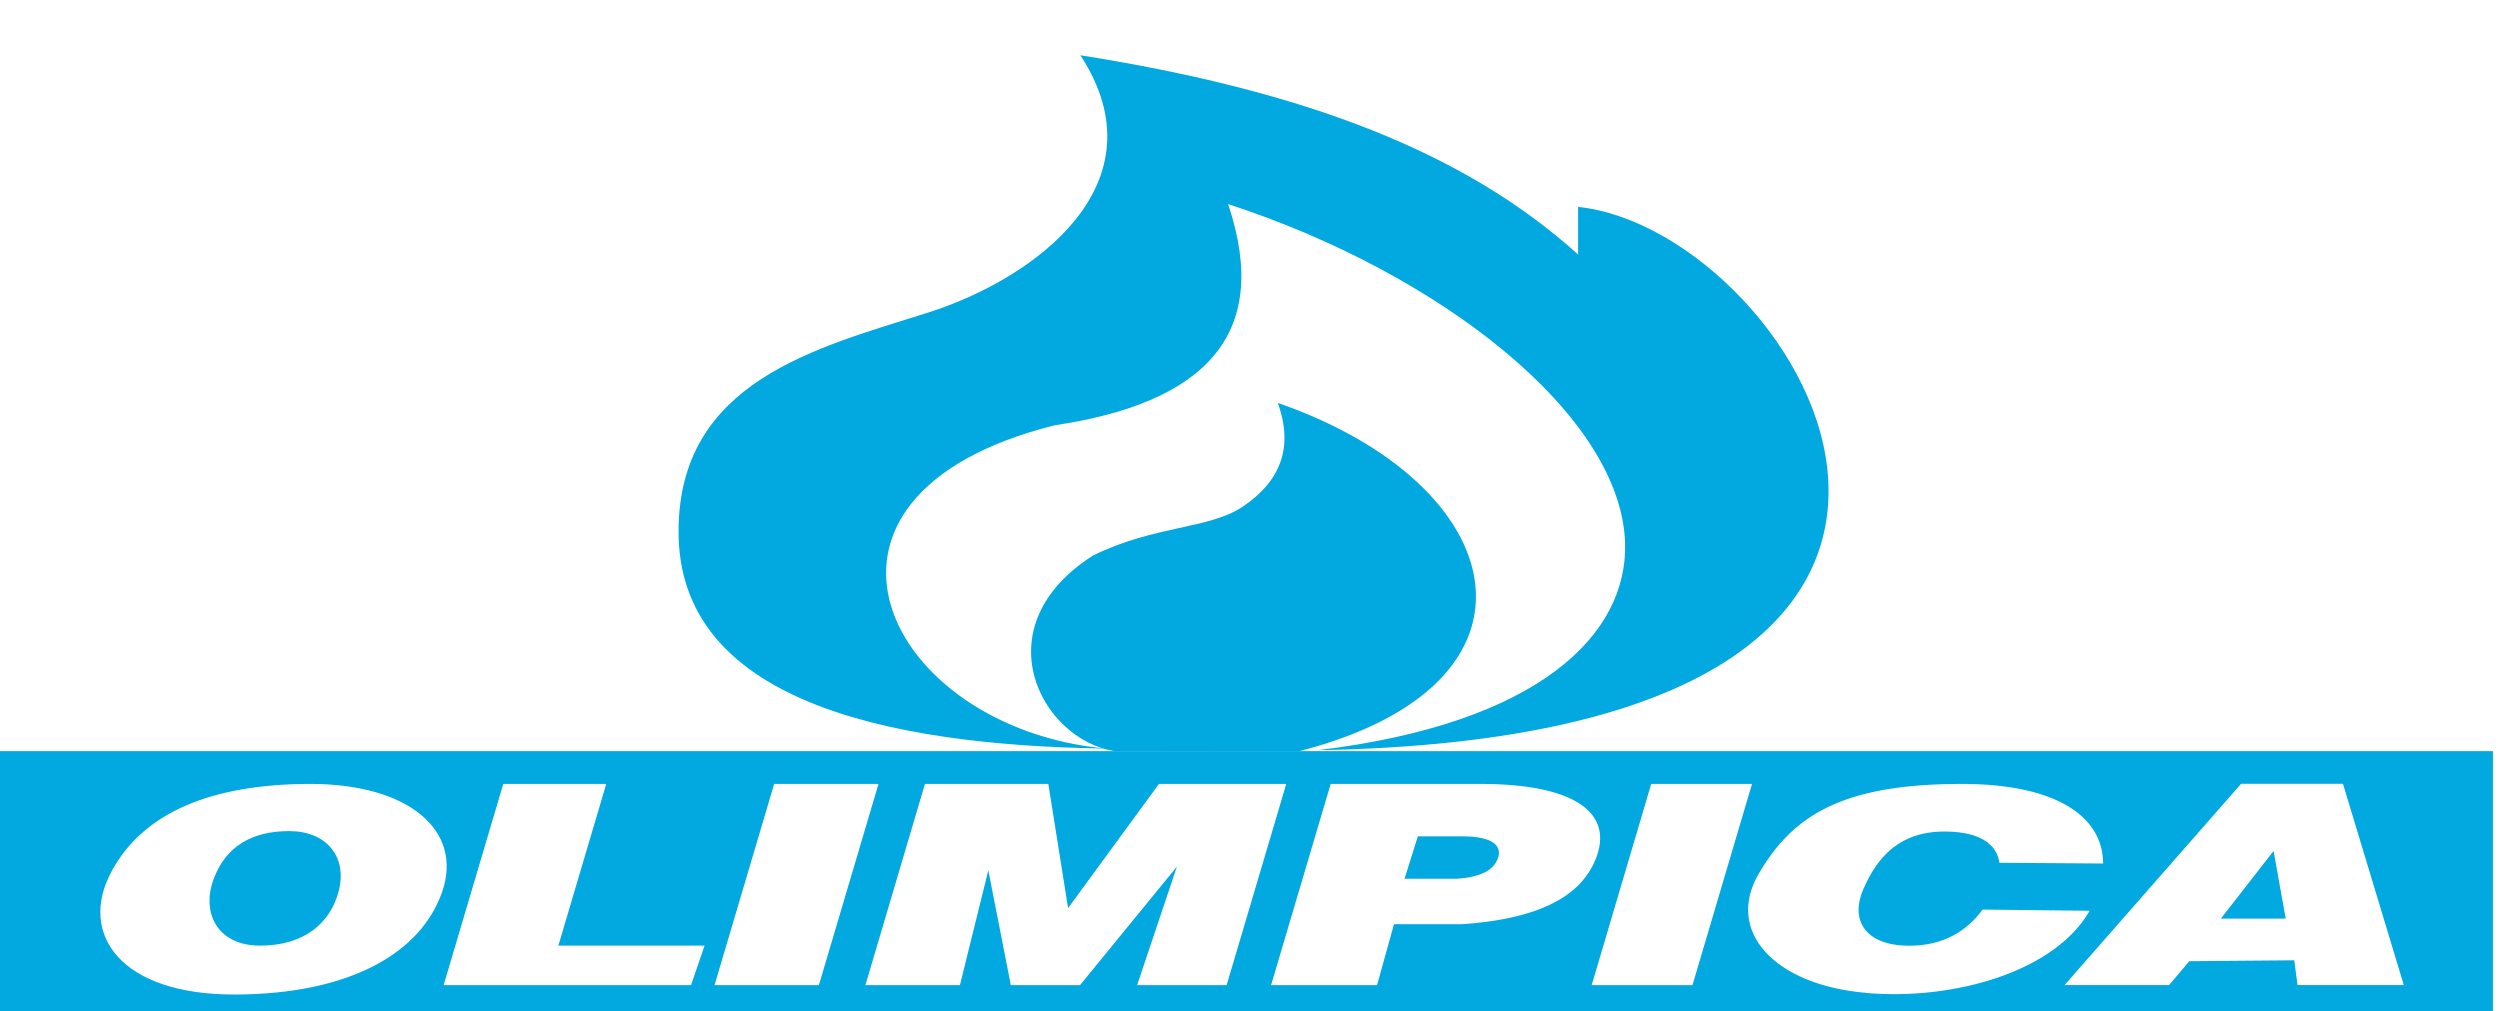
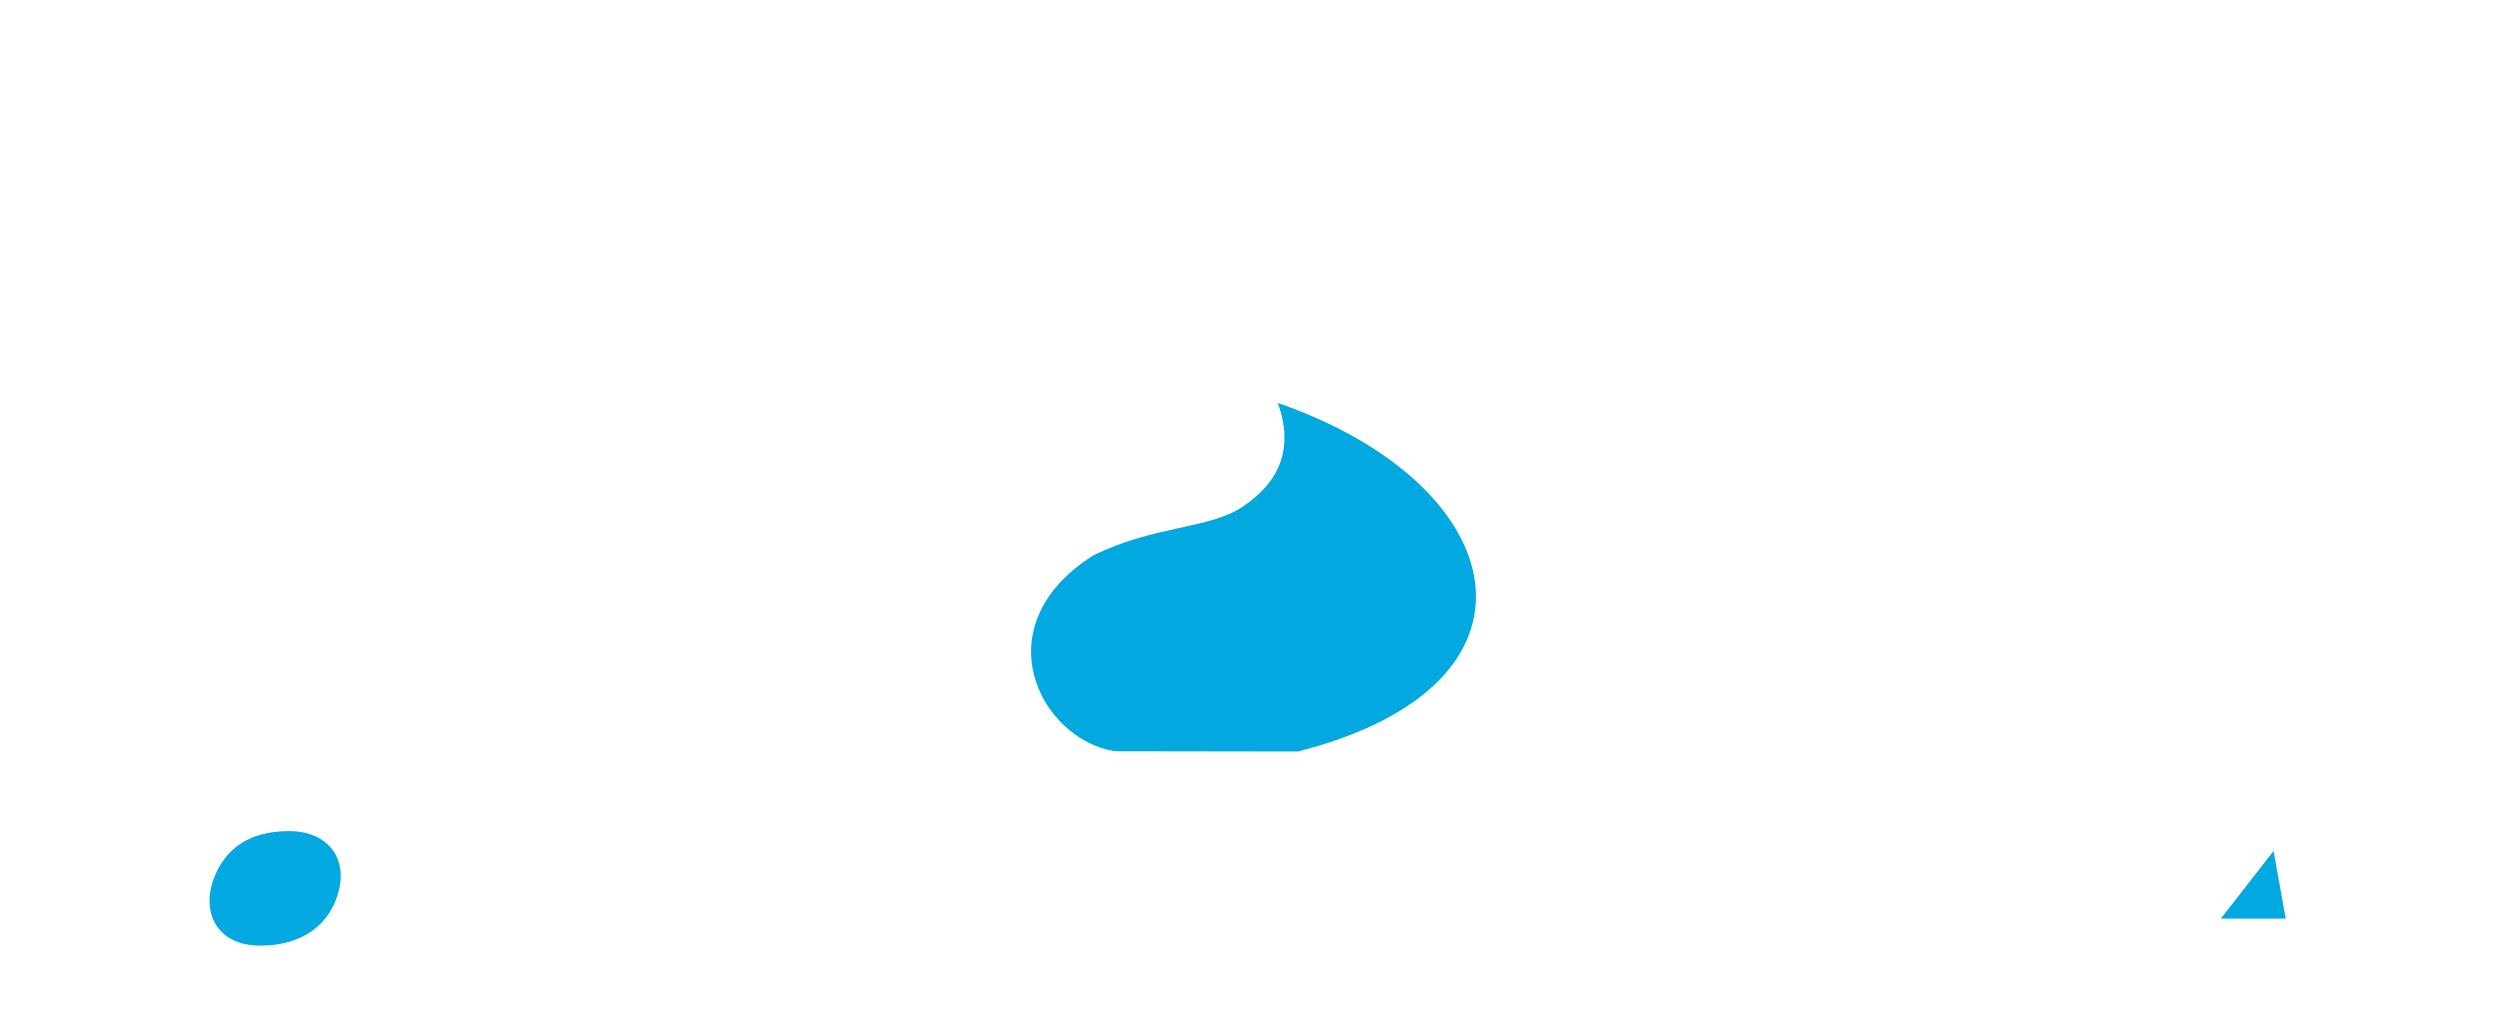
<svg xmlns="http://www.w3.org/2000/svg" width="220" height="89" viewBox="0 0 220 89" fill="none">
-   <path fill-rule="evenodd" clip-rule="evenodd" d="M97.318 65.875C77.494 65.587 59.681 61.452 59.713 46.748C59.737 33.535 71.837 30.626 81.644 27.517C91.156 24.504 102.43 16.106 95.074 4.864C114.786 7.981 128.849 13.35 138.873 22.397V18.206C158.505 20.265 185.605 64.801 115.956 66.019C135.564 63.655 143.24 55.771 143.008 47.798C142.679 36.516 126.709 24.031 108.071 17.957C111.99 29.6 105.836 35.482 92.79 37.429C67.822 43.695 77.918 64.088 97.318 65.875Z" fill="#01A9E0" />
  <path fill-rule="evenodd" clip-rule="evenodd" d="M98.095 66.108C91.501 65.034 86.412 55.114 96.18 48.888C101.597 46.219 106.381 46.58 109.346 44.593C112.599 42.413 113.889 39.465 112.447 35.458C133.216 42.662 137.383 60.234 114.217 66.132L98.103 66.108H98.095Z" fill="#01A9E0" />
-   <path fill-rule="evenodd" clip-rule="evenodd" d="M128.745 73.6H124.77L123.601 77.326H128.232C130.628 77.165 131.461 76.38 131.774 75.635C132.303 74.377 131.245 73.6 128.737 73.6H128.745Z" fill="#01A9E0" />
  <path fill-rule="evenodd" clip-rule="evenodd" d="M195.437 80.835H201.142L200.076 74.882L195.437 80.835Z" fill="#01A9E0" />
-   <path fill-rule="evenodd" clip-rule="evenodd" d="M0 66.1V88.977H219.379V66.1H0ZM20.689 87.518C10.609 87.55 6.939 82.222 9.736 76.837C12.532 71.452 18.71 68.984 27.332 68.984C35.954 68.984 40.778 73.079 38.911 78.48C37.036 83.88 30.778 87.486 20.689 87.518ZM60.802 86.693H39.039L44.288 68.984H53.35L49.136 83.215H62.004L60.81 86.693H60.802ZM62.878 86.693L68.126 68.984H77.309L72.061 86.693H62.878ZM100.066 86.693L103.568 76.26L95.042 86.693H88.952L86.973 76.589L84.473 86.693H76.155L81.396 68.984H92.253L93.992 79.914L101.989 68.984H113.191L107.943 86.693H100.058H100.066ZM128.608 81.332H122.67L121.18 86.693H111.853L117.101 68.984H130.291C138.608 68.984 142.134 71.556 140.371 75.723C139.321 78.199 136.557 80.811 128.6 81.332H128.608ZM140.067 86.693L145.307 68.984H154.177L148.937 86.693H140.067ZM164.226 87.374C156.133 86.685 151.806 81.941 154.77 76.885C157.727 71.829 161.998 68.984 172.639 68.984C181.045 68.984 185.067 71.909 185.075 75.988L175.941 75.924C175.748 74.321 174.274 73.231 171.341 73.175C167.174 73.095 165.211 75.427 163.993 78.199C162.775 80.972 164.122 83.223 168.04 83.223C171.037 83.223 173.112 81.901 174.466 80.042L183.89 80.146C180.845 85.491 171.998 88.047 164.226 87.382V87.374ZM202.183 86.693L201.895 84.505L192.656 84.585L190.885 86.685H181.686L197.215 68.976H206.182L211.534 86.685H202.175L202.183 86.693Z" fill="#01A9E0" />
  <path fill-rule="evenodd" clip-rule="evenodd" d="M25.45 73.136C22.18 73.136 19.841 74.474 18.783 77.407C17.725 80.331 19.111 83.232 22.934 83.216C26.756 83.2 29.128 81.237 29.833 78.304C30.538 75.371 28.711 73.136 25.45 73.136Z" fill="#01A9E0" />
</svg>